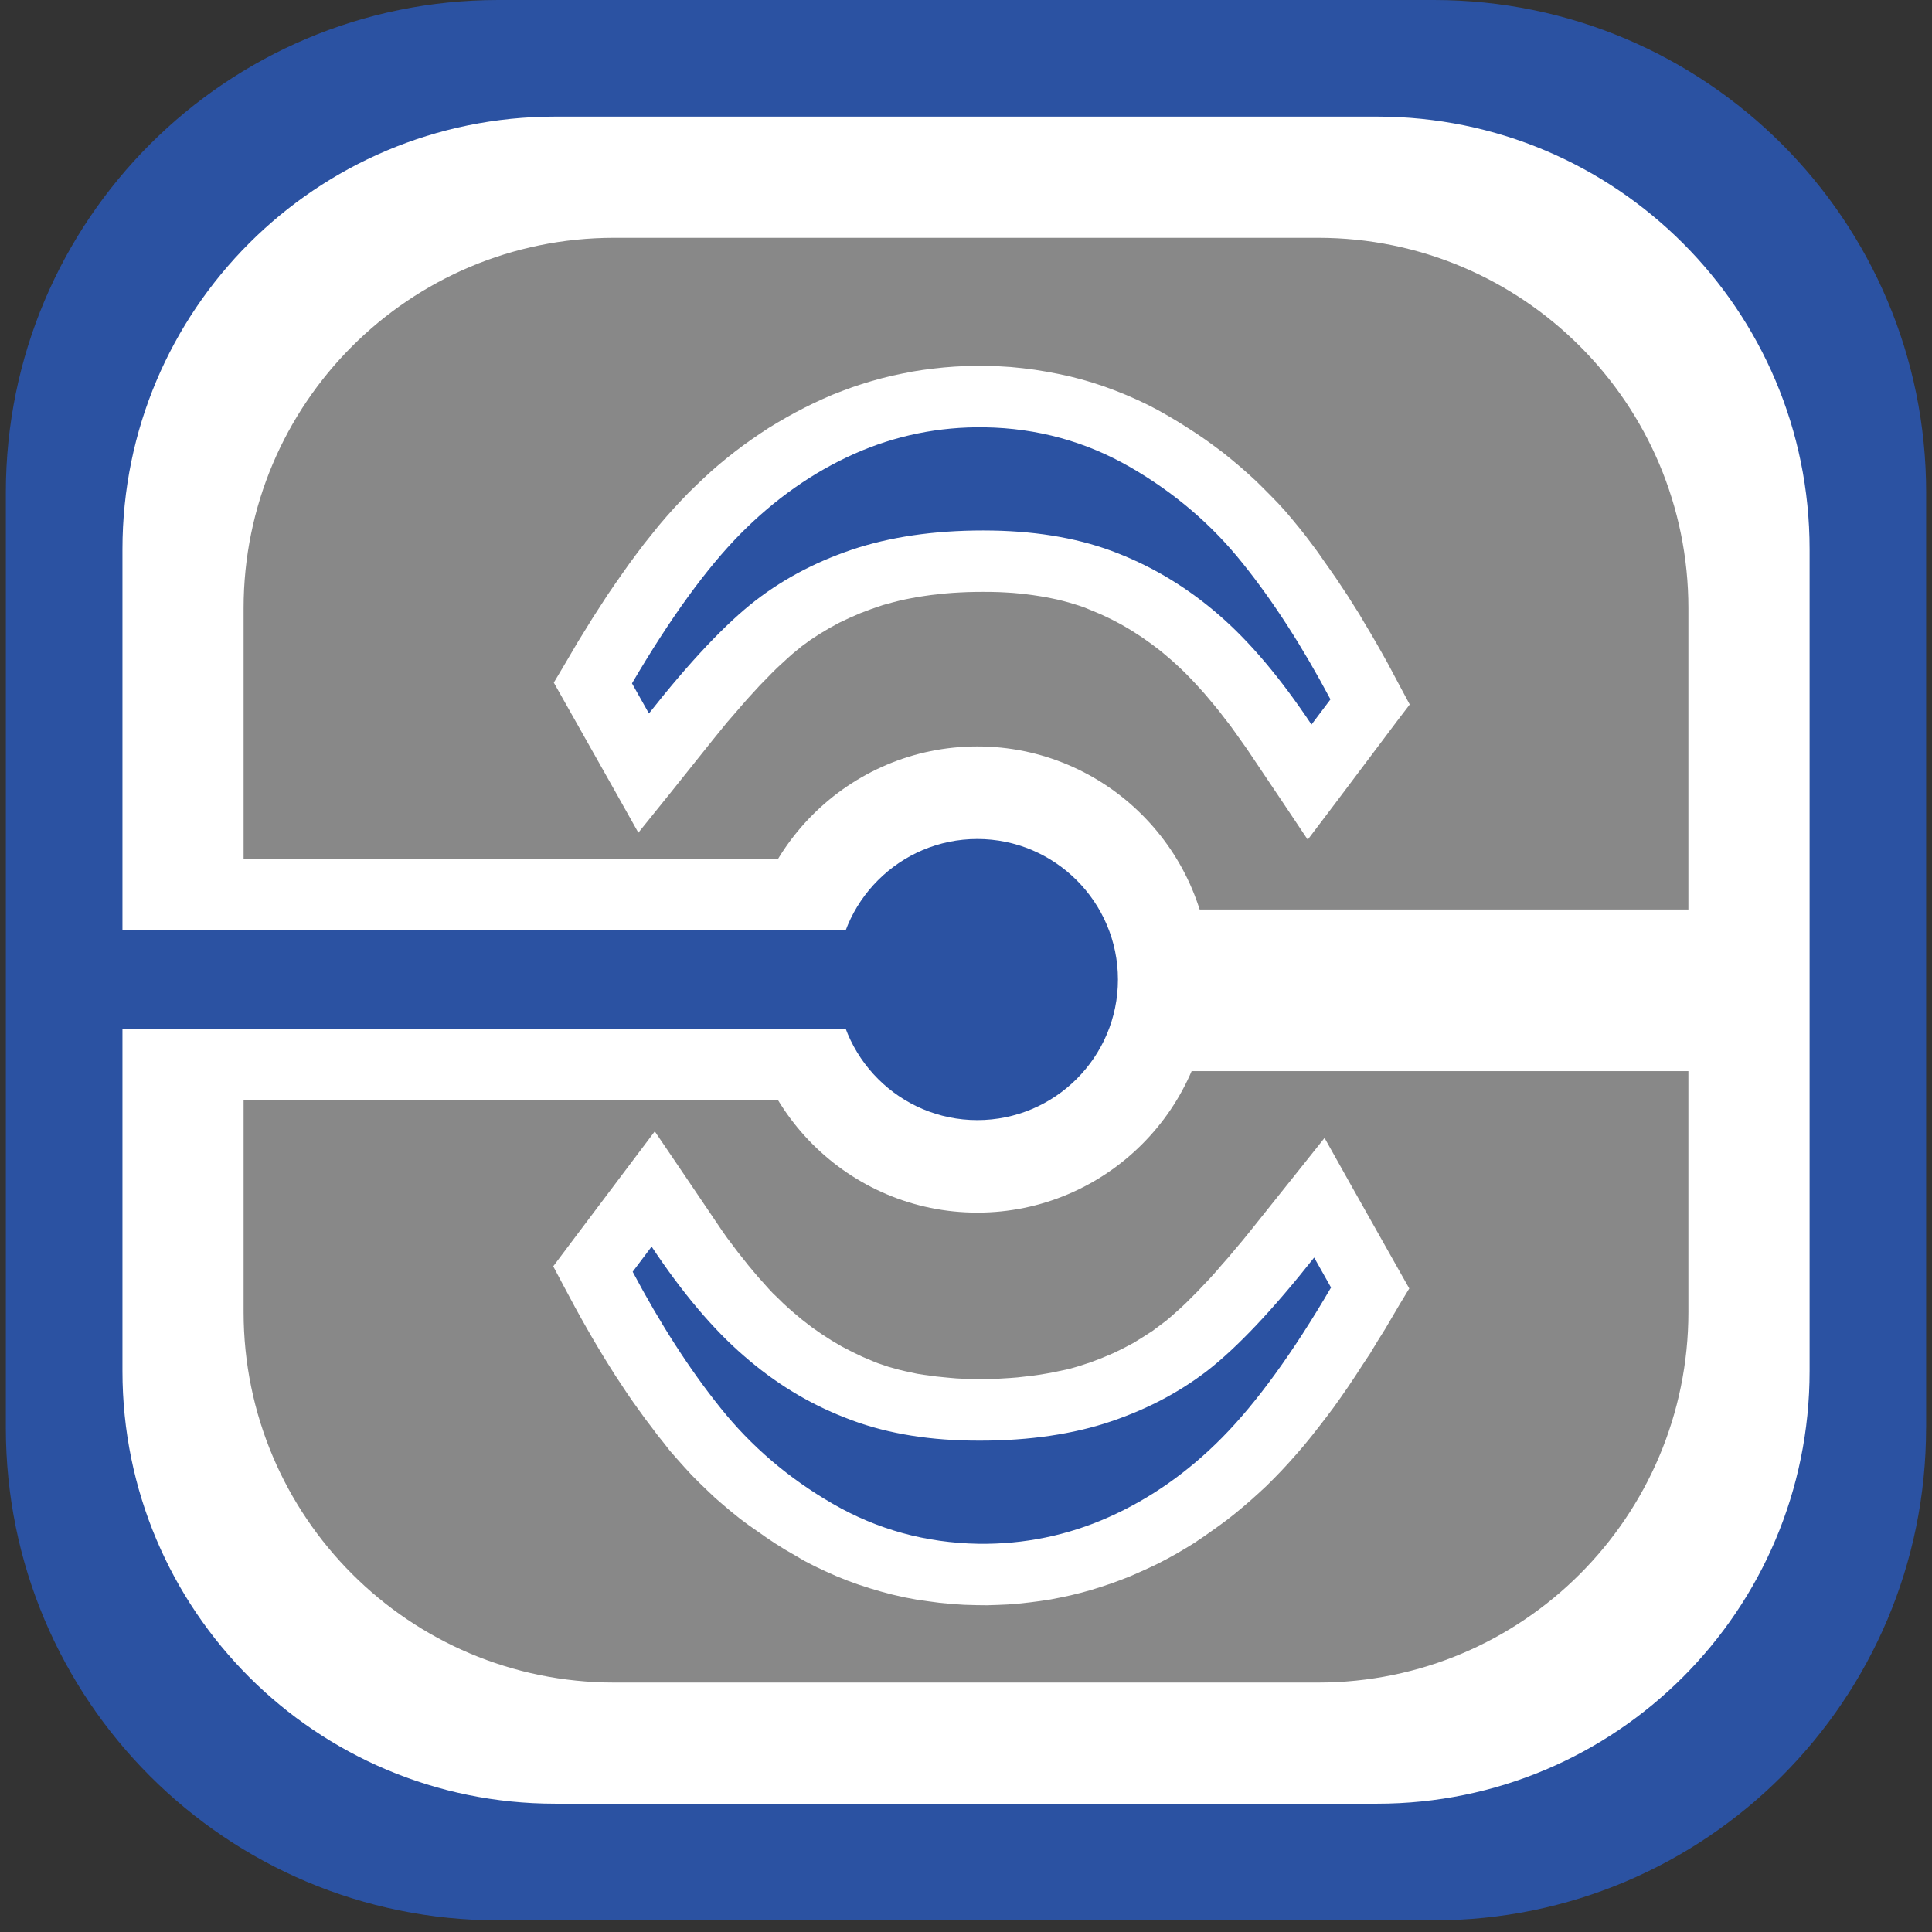
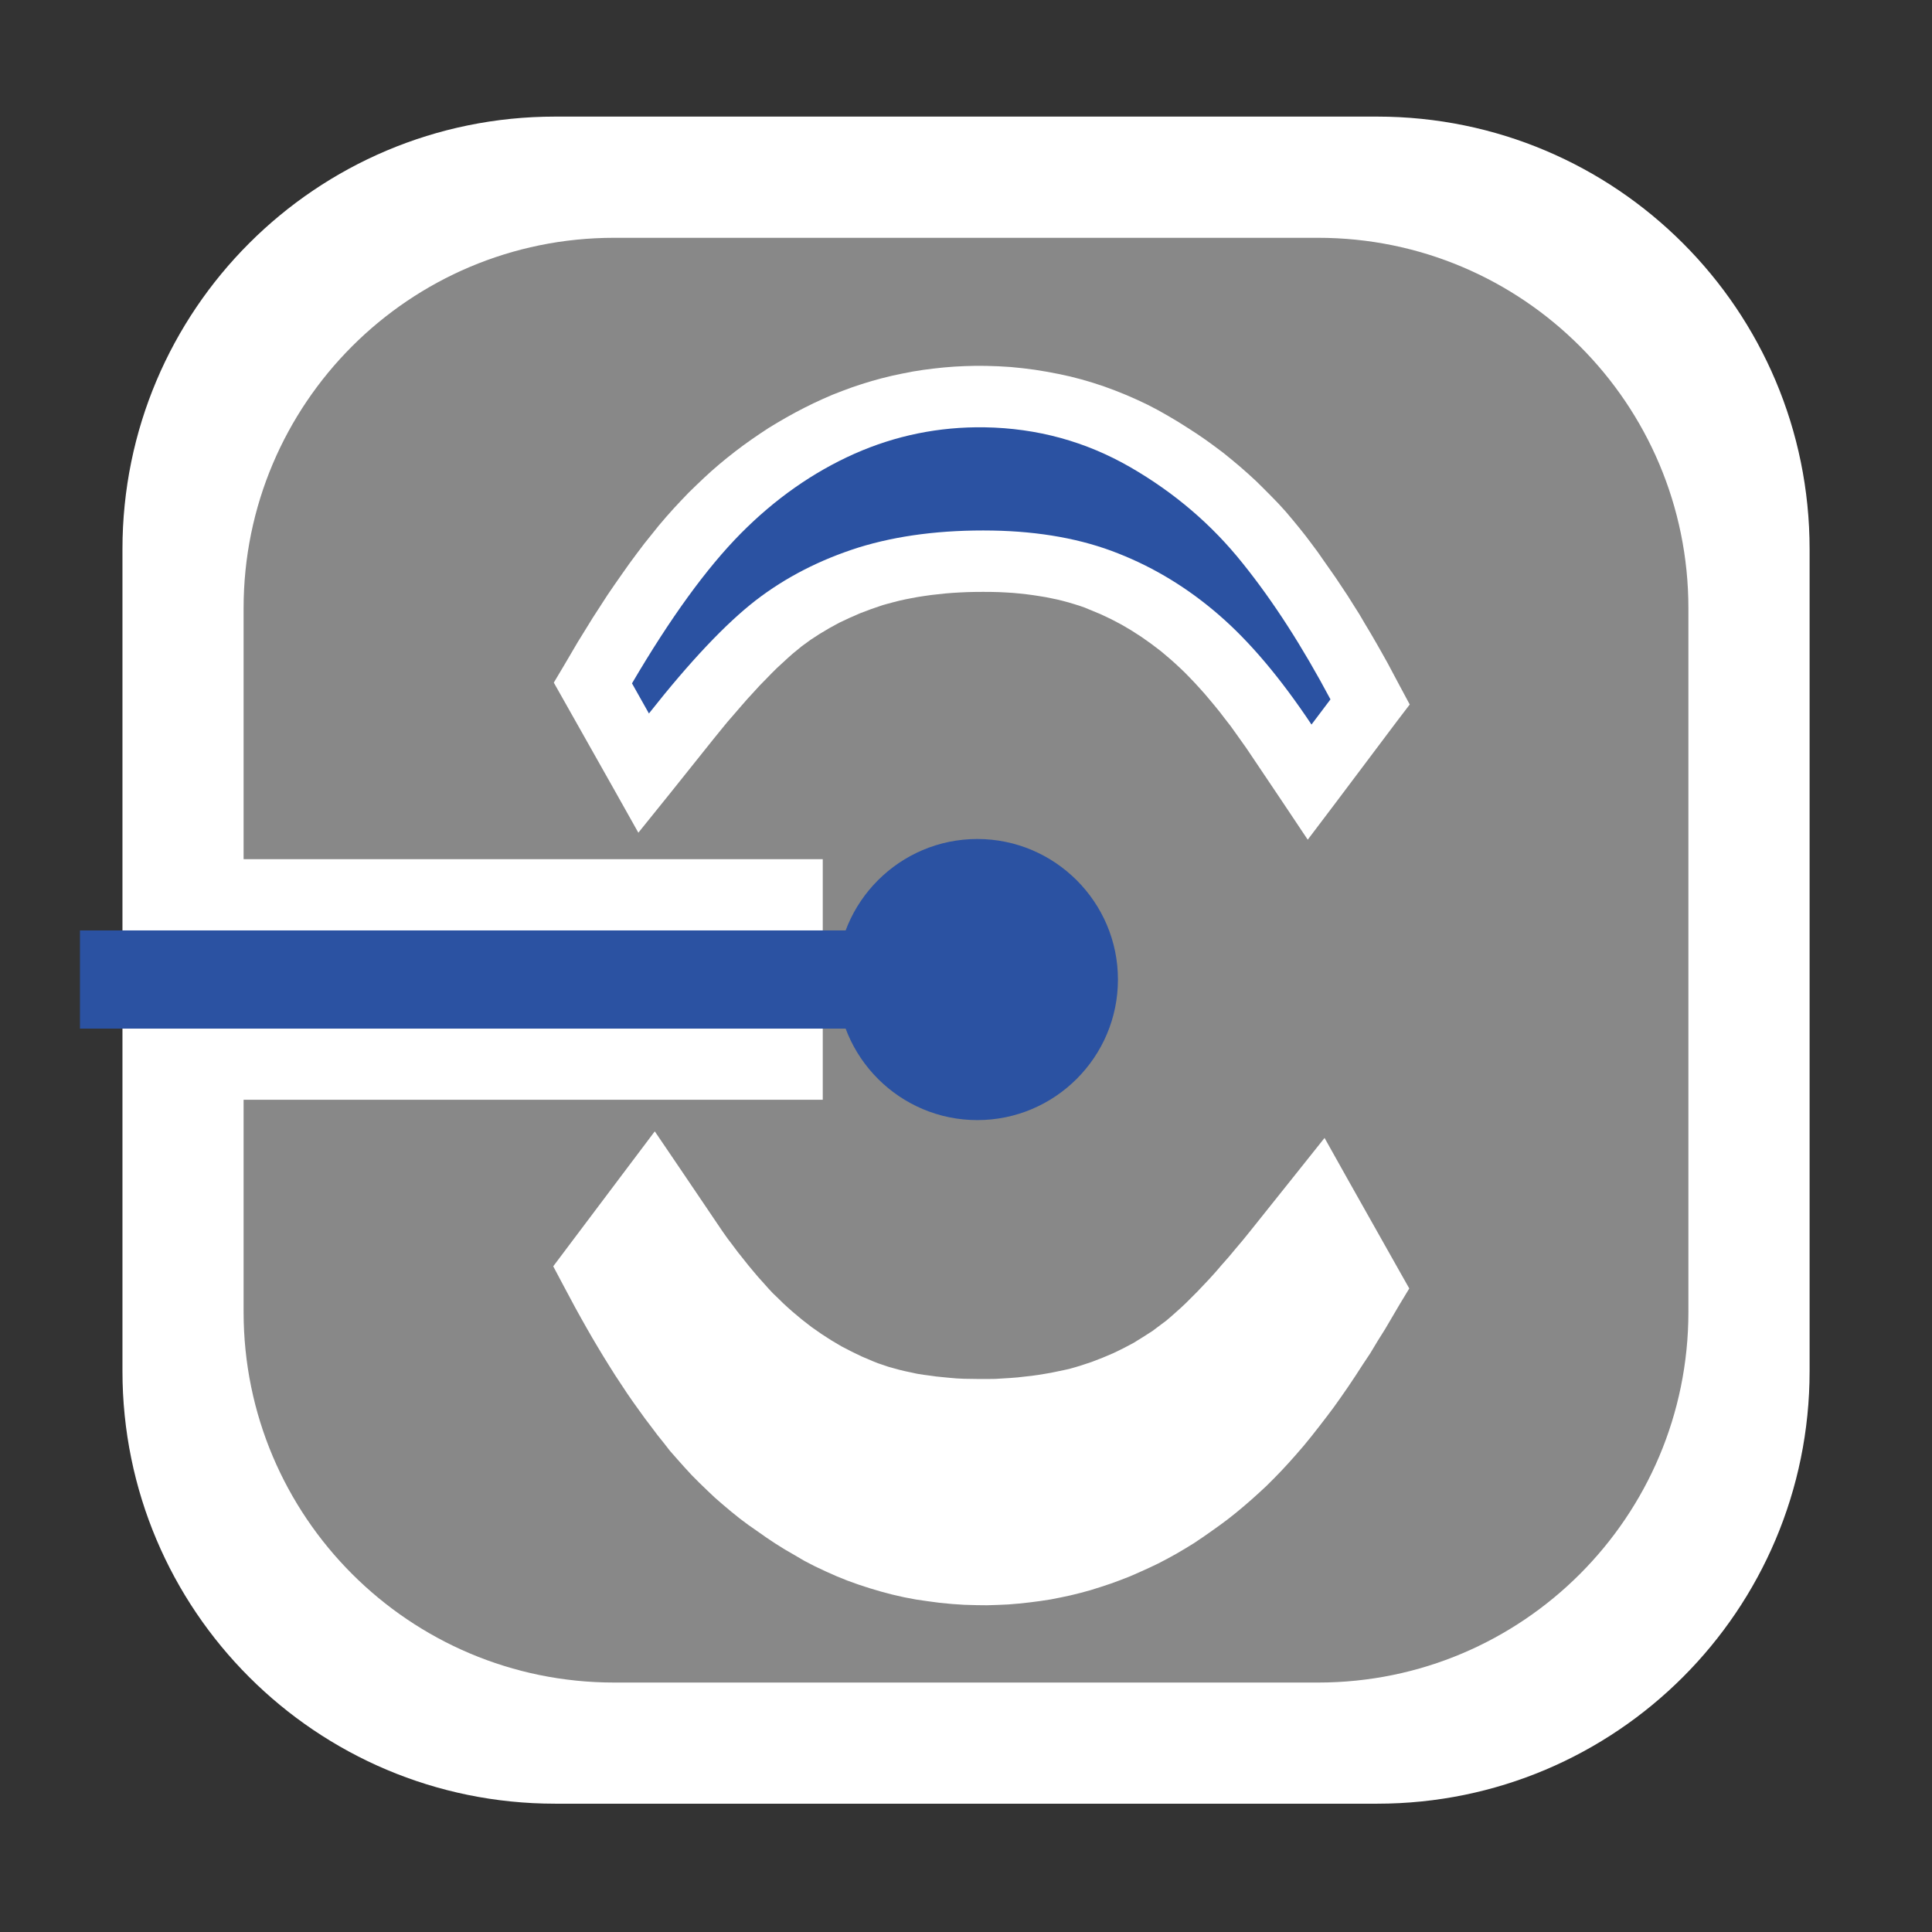
<svg xmlns="http://www.w3.org/2000/svg" version="1.0" x="0px" y="0px" width="34px" height="34px" viewBox="-0.103 0 34 34" enable-background="new -0.103 0 34 34" xml:space="preserve">
  <rect x="-0.103" y="0" width="34" height="34" fill="#333333" stroke="none" />
  <defs>
</defs>
-   <path fill="#2B52A2" d="M33.793,25.129c0,4.787-3.879,8.666-8.664,8.666H8.666C3.879,33.795,0,29.918,0,25.129V8.666  C0,3.879,3.878,0,8.666,0h16.464c4.785,0,8.664,3.878,8.664,8.666V25.129z" />
  <path fill="#FFFFFF" d="M31.743,24.129c0,4.207-3.406,7.613-7.611,7.613H9.666c-4.207,0-7.614-3.406-7.614-7.613V9.665  c0-4.207,3.408-7.613,7.614-7.613h14.466c4.205,0,7.611,3.407,7.611,7.613V24.129z" />
  <path fill="#888888" d="M29.61,23.09c0,3.6-2.918,6.52-6.516,6.52h-12.39c-3.601,0-6.52-2.92-6.52-6.52V10.703  c0-3.6,2.919-6.518,6.52-6.518h12.39c3.598,0,6.516,2.918,6.516,6.518V23.09z" />
  <path fill="#FFFFFF" d="M11.68,13.973l0.765-0.957l0.125-0.154l0.125-0.153l0.119-0.137l0.119-0.138l0.118-0.135l0.112-0.122  l0.108-0.118l0.104-0.106l0.101-0.104l0.098-0.097l0.096-0.088l0.091-0.084l0.083-0.074l0.081-0.066l0.076-0.063l0.16-0.117  l0.16-0.104l0.171-0.102l0.174-0.095l0.178-0.084l0.19-0.083l0.193-0.073l0.205-0.07l0.082-0.023l0.104-0.028l0.106-0.027  l0.109-0.024l0.107-0.021l0.108-0.02l0.118-0.018l0.119-0.017l0.119-0.013l0.129-0.014l0.123-0.01l0.135-0.008l0.131-0.006  l0.137-0.003l0.137-0.001l0.146,0.001l0.131,0.003l0.119,0.006l0.131,0.008l0.117,0.011l0.119,0.013l0.115,0.015l0.111,0.017  l0.111,0.018l0.104,0.021l0.105,0.022l0.098,0.024l0.107,0.029l0.09,0.027l0.096,0.03l0.094,0.033l0.074,0.031l0.205,0.085  l0.182,0.086l0.186,0.098l0.17,0.1l0.18,0.116l0.172,0.122l0.17,0.129l0.172,0.146l0.076,0.068l0.084,0.078l0.084,0.08l0.082,0.084  l0.09,0.094l0.088,0.096l0.088,0.098l0.088,0.104l0.092,0.11l0.09,0.111l0.088,0.115l0.102,0.131l0.086,0.12l0.096,0.135  l0.096,0.135l0.621,0.924l0.459,0.687l0.5-0.661l1.066-1.418l0.229-0.3l-0.178-0.332l-0.213-0.4l-0.102-0.182l-0.096-0.169  l-0.1-0.172l-0.1-0.167l-0.098-0.167l-0.105-0.166l-0.1-0.159l-0.109-0.164l-0.104-0.156l-0.104-0.149l-0.107-0.152L23.09,9.719  l-0.113-0.152l-0.105-0.139l-0.113-0.142l-0.115-0.14l-0.119-0.141l-0.127-0.14l-0.133-0.137l-0.133-0.134l-0.133-0.131  l-0.143-0.131L21.717,8.21l-0.148-0.124L21.426,7.97l-0.16-0.12l-0.15-0.109l-0.164-0.112l-0.164-0.106l-0.16-0.101L20.456,7.32  l-0.18-0.102l-0.18-0.094l-0.188-0.089l-0.189-0.083l-0.197-0.079l-0.189-0.07l-0.203-0.067l-0.201-0.059l-0.201-0.052L18.52,6.58  l-0.205-0.039l-0.209-0.034L17.895,6.48l-0.211-0.021l-0.213-0.013l-0.217-0.007l-0.19-0.001l-0.188,0.005l-0.182,0.009  l-0.189,0.015l-0.186,0.02l-0.178,0.023l-0.184,0.029l-0.184,0.036l-0.179,0.038l-0.179,0.044l-0.176,0.048l-0.175,0.054  l-0.171,0.057L14.719,6.88l-0.167,0.065L14.38,7.02l-0.165,0.076l-0.162,0.08l-0.159,0.083l-0.159,0.088l-0.153,0.089L13.426,7.53  l-0.15,0.099l-0.146,0.1L12.98,7.836l-0.141,0.106l-0.147,0.116l-0.135,0.111l-0.143,0.124l-0.135,0.124l-0.126,0.12l-0.136,0.132  l-0.133,0.139l-0.128,0.137l-0.131,0.147l-0.132,0.154l-0.129,0.161l-0.127,0.158l-0.133,0.176l-0.128,0.173l-0.128,0.181  l-0.13,0.186l-0.13,0.19l-0.13,0.201l-0.132,0.204l-0.129,0.209l-0.131,0.212l-0.249,0.424l-0.174,0.292l0.167,0.296l0.893,1.583  l0.428,0.762L11.68,13.973L11.68,13.973z" />
  <path fill="#2B52A2" d="M11.317,12.556l-0.298-0.53c0.674-1.149,1.311-2.027,1.914-2.637c0.604-0.61,1.27-1.077,1.997-1.402  c0.725-0.322,1.491-0.479,2.294-0.467c0.928,0.015,1.779,0.25,2.563,0.701c0.781,0.451,1.439,1.015,1.979,1.692  c0.543,0.675,1.055,1.474,1.545,2.395l-0.334,0.443c-0.545-0.818-1.088-1.461-1.627-1.927c-0.539-0.468-1.131-0.831-1.771-1.083  c-0.641-0.256-1.381-0.389-2.213-0.404c-0.887-0.015-1.674,0.086-2.359,0.298c-0.682,0.216-1.287,0.527-1.811,0.931  C12.671,10.973,12.044,11.634,11.317,12.556z" />
  <path fill="#FFFFFF" d="M22.659,20.713l-0.766,0.959l-0.125,0.154l-0.125,0.148l-0.121,0.145l-0.121,0.137l-0.109,0.127  l-0.113,0.125l-0.107,0.113l-0.109,0.115l-0.1,0.1l-0.098,0.098l-0.092,0.086l-0.094,0.084l-0.086,0.076l-0.078,0.066l-0.074,0.055  l-0.164,0.123l-0.164,0.105l-0.168,0.104l-0.174,0.092l-0.18,0.088l-0.189,0.08l-0.191,0.074l-0.205,0.068l-0.084,0.025  l-0.109,0.031l-0.096,0.021l-0.111,0.023l-0.111,0.023l-0.104,0.018l-0.123,0.02l-0.113,0.016l-0.127,0.014l-0.123,0.014  l-0.127,0.01l-0.131,0.008l-0.131,0.008l-0.139,0.002h-0.139l-0.141-0.002l-0.134-0.002l-0.128-0.006l-0.119-0.01l-0.124-0.012  l-0.118-0.012l-0.115-0.016l-0.107-0.014l-0.115-0.018l-0.105-0.023l-0.1-0.021l-0.105-0.025l-0.091-0.025l-0.105-0.029  l-0.085-0.029l-0.098-0.033l-0.088-0.035l-0.193-0.082l-0.183-0.088l-0.181-0.094l-0.177-0.105l-0.175-0.113l-0.173-0.121  l-0.169-0.131l-0.173-0.145l-0.076-0.068l-0.083-0.076l-0.081-0.08l-0.094-0.09l-0.079-0.084l-0.087-0.098l-0.092-0.102  l-0.088-0.104l-0.091-0.109l-0.088-0.111l-0.095-0.119l-0.089-0.119l-0.098-0.129l-0.092-0.131l-0.094-0.139l-0.625-0.924  L11.42,19.91l-0.497,0.66l-1.064,1.414l-0.226,0.301l0.175,0.33l0.214,0.4l0.101,0.182l0.098,0.174l0.1,0.174l0.096,0.162  l0.105,0.174l0.098,0.158l0.102,0.162l0.107,0.162l0.103,0.156l0.105,0.152l0.109,0.152l0.103,0.143l0.114,0.15l0.106,0.141  l0.113,0.141l0.105,0.135l0.132,0.15l0.124,0.139l0.126,0.137l0.134,0.135l0.138,0.133l0.136,0.129l0.144,0.125l0.146,0.123  l0.148,0.119l0.151,0.113l0.162,0.113l0.158,0.111l0.156,0.104l0.168,0.105l0.173,0.1l0.17,0.1l0.186,0.096l0.187,0.088l0.193,0.086  l0.188,0.076l0.2,0.072l0.197,0.064l0.2,0.059l0.2,0.053l0.207,0.047l0.207,0.039l0.213,0.031l0.204,0.027l0.218,0.021l0.213,0.014  l0.216,0.006l0.184,0.002l0.192-0.006l0.18-0.008l0.193-0.016l0.184-0.02l0.178-0.023l0.191-0.029l0.178-0.035l0.174-0.037  l0.182-0.045l0.178-0.049l0.174-0.055l0.172-0.057l0.172-0.063l0.174-0.068l0.164-0.072l0.168-0.076l0.16-0.076l0.164-0.086  l0.156-0.086l0.156-0.092l0.15-0.092l0.152-0.102l0.146-0.102l0.146-0.104l0.145-0.107l0.143-0.113l0.143-0.119l0.133-0.115  l0.139-0.125l0.135-0.125l0.129-0.129l0.129-0.133l0.135-0.146l0.129-0.145l0.133-0.154l0.129-0.158l0.129-0.164l0.131-0.17  l0.131-0.174l0.127-0.178l0.131-0.189l0.129-0.193l0.129-0.199l0.131-0.197l0.133-0.221l0.131-0.209l0.248-0.422l0.176-0.291  l-0.168-0.297l-0.895-1.588l-0.428-0.764L22.659,20.713L22.659,20.713z" />
-   <path fill="#2B52A2" d="M23.024,22.131l0.297,0.527c-0.672,1.15-1.313,2.031-1.916,2.641c-0.602,0.609-1.268,1.076-1.996,1.4  c-0.723,0.322-1.49,0.48-2.293,0.469c-0.928-0.016-1.781-0.252-2.562-0.703c-0.782-0.451-1.439-1.014-1.98-1.691  c-0.541-0.674-1.055-1.473-1.543-2.393l0.333-0.443c0.544,0.818,1.087,1.461,1.628,1.926c0.537,0.469,1.129,0.832,1.771,1.082  c0.64,0.258,1.379,0.393,2.212,0.406c0.889,0.014,1.674-0.086,2.357-0.299c0.684-0.217,1.287-0.527,1.811-0.93  C21.668,23.715,22.295,23.053,23.024,22.131z" />
-   <path fill="#FFFFFF" d="M17.096,13.136c-2.261,0-4.1,1.841-4.1,4.102c0,2.262,1.839,4.102,4.1,4.102c2.262,0,4.102-1.84,4.102-4.102  C21.198,14.977,19.358,13.136,17.096,13.136L17.096,13.136z" />
  <path fill="#2B52A2" d="M17.096,14.765c-1.363,0-2.473,1.11-2.473,2.473s1.109,2.474,2.473,2.474s2.475-1.109,2.475-2.474  C19.571,15.875,18.459,14.765,17.096,14.765z" />
-   <polygon fill="#FFFFFF" points="20.465,16.006 30.831,16.006 30.831,18.85 20.465,18.85 " />
  <polygon fill="#FFFFFF" points="3.248,16.003 3.248,18.471 3.248,19.354 4.131,19.354 13.493,19.354 14.376,19.354 14.376,18.471   14.376,16.003 14.376,15.12 13.493,15.12 4.131,15.12 3.248,15.12 " />
  <rect x="1.304" y="16.374" fill="#2B52A2" width="13.735" height="1.728" />
</svg>